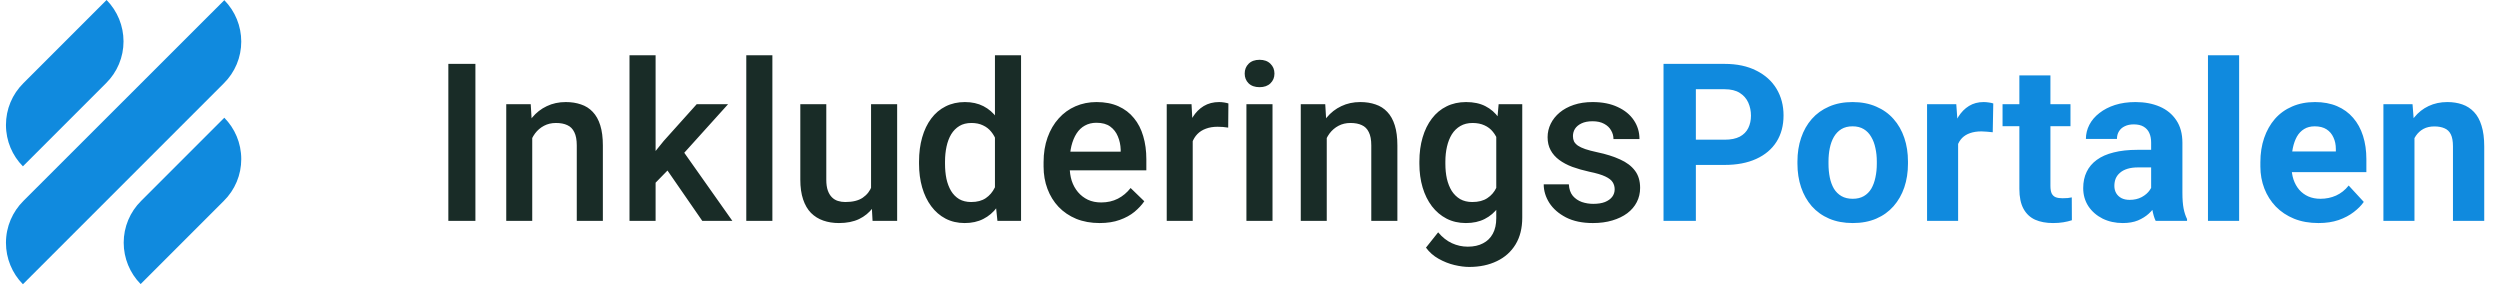
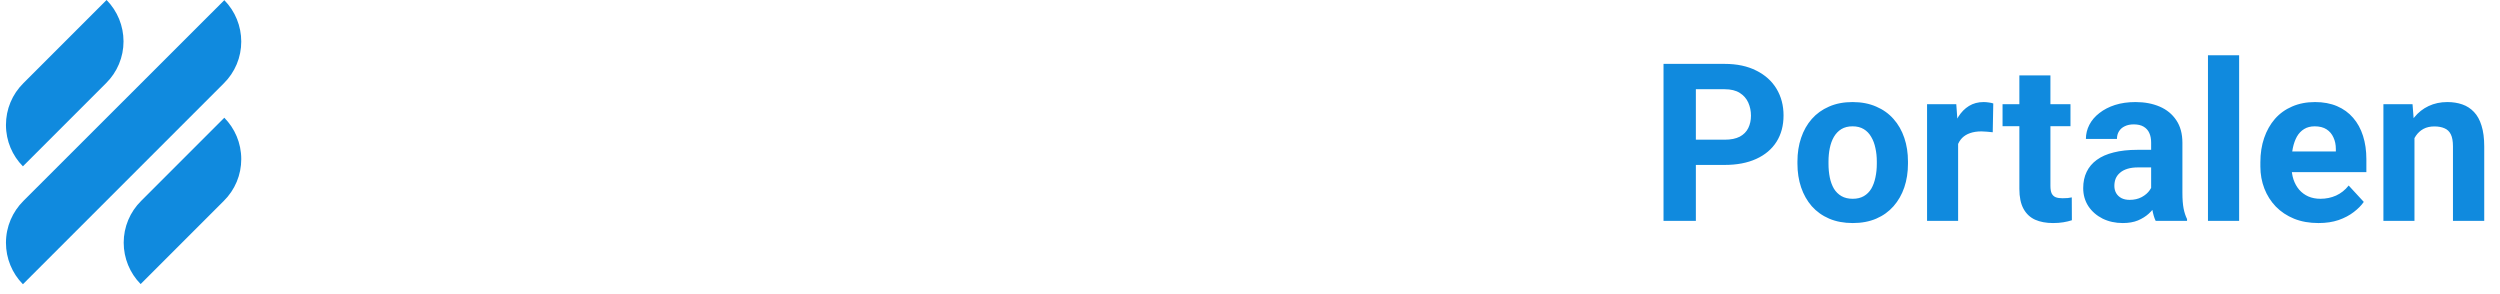
<svg xmlns="http://www.w3.org/2000/svg" width="255" height="30" viewBox="0 0 255 30" fill="none">
  <g clip-path="url(#clip0_1_5)">
    <path d="M2.336 16.966L10.819 8.483C11.383 7.927 11.832 7.264 12.137 6.532C12.443 5.801 12.6 5.016 12.599 4.224C12.6 2.644 11.979 1.127 10.871 0L2.388 8.483C1.824 9.039 1.376 9.702 1.07 10.434C0.765 11.165 0.608 11.949 0.608 12.742C0.608 14.4 1.271 15.884 2.336 16.966ZM22.88 12.009L14.397 20.492C13.833 21.048 13.385 21.711 13.079 22.442C12.774 23.173 12.616 23.958 12.617 24.751C12.617 26.331 13.237 27.848 14.345 28.975L22.828 20.492C23.392 19.935 23.84 19.272 24.146 18.541C24.452 17.81 24.609 17.025 24.608 16.233C24.608 14.575 23.945 13.091 22.88 12.009ZM22.828 8.501C23.392 7.944 23.84 7.281 24.146 6.55C24.452 5.819 24.609 5.034 24.608 4.241C24.608 2.661 23.988 1.144 22.88 0.017L2.389 20.492C1.289 21.591 0.608 23.093 0.608 24.768C0.608 26.348 1.228 27.865 2.336 28.992L22.828 8.501Z" fill="#108ADE" />
  </g>
-   <path d="M48.492 6.517V22.531H45.731V6.517H48.492ZM54.288 13.171V22.531H51.637V10.63H54.134L54.288 13.171ZM53.815 16.141L52.957 16.13C52.965 15.287 53.082 14.513 53.309 13.809C53.544 13.105 53.867 12.5 54.277 11.994C54.695 11.488 55.194 11.1 55.773 10.828C56.352 10.55 56.998 10.41 57.709 10.41C58.281 10.41 58.798 10.491 59.26 10.652C59.729 10.806 60.129 11.059 60.459 11.411C60.796 11.763 61.053 12.222 61.228 12.786C61.404 13.343 61.492 14.029 61.492 14.843V22.531H58.831V14.832C58.831 14.26 58.746 13.809 58.578 13.479C58.416 13.142 58.178 12.903 57.863 12.764C57.555 12.617 57.17 12.544 56.708 12.544C56.253 12.544 55.846 12.639 55.487 12.83C55.128 13.021 54.823 13.281 54.574 13.611C54.332 13.941 54.145 14.322 54.013 14.755C53.881 15.188 53.815 15.649 53.815 16.141ZM66.871 5.637V22.531H64.209V5.637H66.871ZM74.262 10.63L69.082 16.372L66.244 19.276L65.551 17.032L67.696 14.381L71.062 10.63H74.262ZM71.634 22.531L67.773 16.944L69.445 15.085L74.702 22.531H71.634ZM78.783 5.637V22.531H76.121V5.637H78.783ZM88.847 19.727V10.63H91.509V22.531H89.001L88.847 19.727ZM89.221 17.252L90.112 17.23C90.112 18.029 90.024 18.766 89.848 19.441C89.672 20.108 89.401 20.691 89.034 21.189C88.667 21.681 88.198 22.066 87.626 22.344C87.054 22.616 86.369 22.751 85.569 22.751C84.99 22.751 84.458 22.667 83.975 22.498C83.49 22.33 83.073 22.069 82.721 21.717C82.376 21.365 82.108 20.907 81.918 20.342C81.727 19.778 81.632 19.103 81.632 18.319V10.63H84.282V18.341C84.282 18.773 84.334 19.136 84.436 19.43C84.539 19.715 84.678 19.947 84.854 20.122C85.03 20.299 85.236 20.423 85.47 20.496C85.705 20.57 85.954 20.606 86.218 20.606C86.974 20.606 87.567 20.46 88 20.166C88.44 19.866 88.752 19.462 88.935 18.957C89.126 18.451 89.221 17.882 89.221 17.252ZM101.485 20.067V5.637H104.147V22.531H101.738L101.485 20.067ZM93.742 16.713V16.482C93.742 15.58 93.848 14.759 94.061 14.018C94.273 13.27 94.581 12.629 94.984 12.093C95.388 11.551 95.879 11.136 96.458 10.85C97.038 10.557 97.69 10.41 98.416 10.41C99.135 10.41 99.765 10.55 100.308 10.828C100.851 11.107 101.313 11.507 101.694 12.027C102.075 12.54 102.379 13.156 102.607 13.875C102.834 14.586 102.995 15.378 103.091 16.251V16.988C102.995 17.838 102.834 18.616 102.607 19.32C102.379 20.023 102.075 20.632 101.694 21.145C101.313 21.659 100.847 22.055 100.297 22.333C99.754 22.612 99.12 22.751 98.394 22.751C97.676 22.751 97.027 22.601 96.447 22.3C95.875 22 95.388 21.578 94.984 21.035C94.581 20.493 94.273 19.855 94.061 19.122C93.848 18.381 93.742 17.578 93.742 16.713ZM96.392 16.482V16.713C96.392 17.255 96.44 17.761 96.535 18.231C96.638 18.7 96.796 19.114 97.008 19.474C97.221 19.826 97.496 20.104 97.833 20.309C98.178 20.507 98.588 20.606 99.065 20.606C99.666 20.606 100.161 20.474 100.55 20.21C100.939 19.947 101.243 19.591 101.463 19.144C101.69 18.689 101.844 18.183 101.925 17.626V15.635C101.881 15.202 101.789 14.799 101.65 14.425C101.518 14.051 101.338 13.725 101.111 13.446C100.884 13.16 100.601 12.94 100.264 12.786C99.934 12.625 99.542 12.544 99.087 12.544C98.603 12.544 98.192 12.647 97.855 12.852C97.518 13.057 97.239 13.34 97.019 13.699C96.807 14.058 96.649 14.476 96.546 14.953C96.444 15.43 96.392 15.939 96.392 16.482ZM112.165 22.751C111.285 22.751 110.489 22.608 109.778 22.322C109.074 22.029 108.473 21.622 107.974 21.101C107.483 20.581 107.105 19.968 106.841 19.265C106.577 18.561 106.445 17.802 106.445 16.988V16.548C106.445 15.617 106.581 14.773 106.852 14.018C107.124 13.263 107.501 12.617 107.985 12.082C108.469 11.54 109.041 11.125 109.701 10.839C110.361 10.553 111.076 10.41 111.846 10.41C112.697 10.41 113.441 10.553 114.079 10.839C114.717 11.125 115.245 11.529 115.663 12.049C116.088 12.562 116.403 13.175 116.608 13.886C116.821 14.597 116.927 15.382 116.927 16.24V17.373H107.732V15.47H114.31V15.261C114.295 14.784 114.2 14.337 114.024 13.919C113.855 13.501 113.595 13.164 113.243 12.907C112.891 12.65 112.422 12.522 111.835 12.522C111.395 12.522 111.003 12.617 110.658 12.808C110.321 12.992 110.038 13.259 109.811 13.611C109.584 13.963 109.408 14.388 109.283 14.887C109.166 15.378 109.107 15.932 109.107 16.548V16.988C109.107 17.508 109.177 17.992 109.316 18.44C109.463 18.88 109.675 19.265 109.954 19.595C110.233 19.924 110.57 20.185 110.966 20.375C111.362 20.559 111.813 20.65 112.319 20.65C112.957 20.65 113.525 20.522 114.024 20.265C114.522 20.009 114.955 19.646 115.322 19.177L116.718 20.529C116.462 20.903 116.128 21.263 115.718 21.607C115.307 21.945 114.805 22.22 114.211 22.432C113.624 22.645 112.942 22.751 112.165 22.751ZM121.657 12.896V22.531H119.006V10.63H121.536L121.657 12.896ZM125.298 10.553L125.276 13.017C125.114 12.988 124.938 12.966 124.748 12.951C124.564 12.937 124.381 12.929 124.198 12.929C123.743 12.929 123.344 12.995 122.999 13.127C122.654 13.252 122.365 13.435 122.13 13.677C121.903 13.912 121.727 14.198 121.602 14.535C121.477 14.872 121.404 15.25 121.382 15.668L120.777 15.712C120.777 14.964 120.85 14.271 120.997 13.633C121.144 12.995 121.364 12.434 121.657 11.95C121.958 11.466 122.332 11.089 122.779 10.817C123.234 10.546 123.758 10.41 124.352 10.41C124.513 10.41 124.685 10.425 124.869 10.454C125.059 10.484 125.202 10.517 125.298 10.553ZM129.796 10.63V22.531H127.135V10.63H129.796ZM126.959 7.507C126.959 7.103 127.091 6.77 127.355 6.506C127.626 6.234 128 6.099 128.476 6.099C128.946 6.099 129.316 6.234 129.587 6.506C129.859 6.77 129.994 7.103 129.994 7.507C129.994 7.903 129.859 8.233 129.587 8.497C129.316 8.761 128.946 8.892 128.476 8.892C128 8.892 127.626 8.761 127.355 8.497C127.091 8.233 126.959 7.903 126.959 7.507ZM135.329 13.171V22.531H132.678V10.63H135.175L135.329 13.171ZM134.856 16.141L133.998 16.13C134.005 15.287 134.123 14.513 134.35 13.809C134.585 13.105 134.907 12.5 135.318 11.994C135.736 11.488 136.234 11.1 136.814 10.828C137.393 10.55 138.038 10.41 138.749 10.41C139.321 10.41 139.838 10.491 140.3 10.652C140.77 10.806 141.169 11.059 141.499 11.411C141.837 11.763 142.093 12.222 142.269 12.786C142.445 13.343 142.533 14.029 142.533 14.843V22.531H139.871V14.832C139.871 14.26 139.787 13.809 139.618 13.479C139.457 13.142 139.219 12.903 138.903 12.764C138.595 12.617 138.211 12.544 137.749 12.544C137.294 12.544 136.887 12.639 136.528 12.83C136.168 13.021 135.864 13.281 135.615 13.611C135.373 13.941 135.186 14.322 135.054 14.755C134.922 15.188 134.856 15.649 134.856 16.141ZM152.861 10.63H155.27V22.201C155.27 23.272 155.043 24.181 154.588 24.929C154.133 25.677 153.499 26.245 152.685 26.634C151.871 27.03 150.929 27.228 149.858 27.228C149.404 27.228 148.898 27.162 148.341 27.03C147.791 26.898 147.255 26.685 146.735 26.392C146.221 26.106 145.793 25.728 145.448 25.259L146.691 23.697C147.116 24.203 147.585 24.573 148.099 24.808C148.612 25.043 149.151 25.16 149.715 25.16C150.324 25.16 150.841 25.046 151.266 24.819C151.699 24.599 152.033 24.273 152.267 23.84C152.502 23.407 152.619 22.88 152.619 22.256V13.325L152.861 10.63ZM144.777 16.713V16.482C144.777 15.58 144.887 14.759 145.107 14.018C145.327 13.27 145.642 12.629 146.053 12.093C146.463 11.551 146.962 11.136 147.549 10.85C148.135 10.557 148.799 10.41 149.54 10.41C150.309 10.41 150.966 10.55 151.508 10.828C152.058 11.107 152.517 11.507 152.883 12.027C153.25 12.54 153.536 13.156 153.741 13.875C153.954 14.586 154.111 15.378 154.214 16.251V16.988C154.119 17.838 153.957 18.616 153.73 19.32C153.503 20.023 153.202 20.632 152.828 21.145C152.454 21.659 151.992 22.055 151.442 22.333C150.9 22.612 150.258 22.751 149.518 22.751C148.792 22.751 148.135 22.601 147.549 22.3C146.969 22 146.471 21.578 146.053 21.035C145.642 20.493 145.327 19.855 145.107 19.122C144.887 18.381 144.777 17.578 144.777 16.713ZM147.428 16.482V16.713C147.428 17.255 147.479 17.761 147.582 18.231C147.692 18.7 147.857 19.114 148.077 19.474C148.304 19.826 148.59 20.104 148.935 20.309C149.287 20.507 149.701 20.606 150.177 20.606C150.801 20.606 151.31 20.474 151.706 20.21C152.11 19.947 152.418 19.591 152.63 19.144C152.85 18.689 153.004 18.183 153.092 17.626V15.635C153.048 15.202 152.957 14.799 152.817 14.425C152.685 14.051 152.506 13.725 152.278 13.446C152.051 13.16 151.765 12.94 151.42 12.786C151.076 12.625 150.669 12.544 150.199 12.544C149.723 12.544 149.309 12.647 148.957 12.852C148.605 13.057 148.315 13.34 148.088 13.699C147.868 14.058 147.703 14.476 147.593 14.953C147.483 15.43 147.428 15.939 147.428 16.482ZM164.696 19.308C164.696 19.045 164.63 18.806 164.498 18.594C164.366 18.374 164.113 18.176 163.739 18C163.373 17.824 162.83 17.662 162.111 17.516C161.481 17.376 160.901 17.211 160.374 17.021C159.853 16.823 159.406 16.584 159.032 16.306C158.658 16.027 158.368 15.697 158.163 15.316C157.957 14.935 157.855 14.495 157.855 13.996C157.855 13.512 157.961 13.054 158.174 12.621C158.386 12.188 158.691 11.807 159.087 11.477C159.483 11.147 159.963 10.887 160.528 10.696C161.099 10.506 161.737 10.41 162.441 10.41C163.439 10.41 164.293 10.579 165.004 10.916C165.723 11.246 166.273 11.697 166.654 12.269C167.035 12.834 167.226 13.472 167.226 14.183H164.575C164.575 13.868 164.494 13.574 164.333 13.303C164.179 13.024 163.945 12.801 163.629 12.632C163.314 12.456 162.918 12.368 162.441 12.368C161.987 12.368 161.609 12.441 161.308 12.588C161.015 12.727 160.795 12.911 160.648 13.138C160.509 13.365 160.44 13.615 160.44 13.886C160.44 14.084 160.476 14.264 160.549 14.425C160.63 14.579 160.762 14.722 160.945 14.854C161.129 14.979 161.378 15.096 161.693 15.206C162.016 15.316 162.419 15.422 162.903 15.525C163.813 15.716 164.593 15.961 165.246 16.262C165.906 16.555 166.412 16.936 166.764 17.406C167.116 17.868 167.292 18.454 167.292 19.166C167.292 19.694 167.178 20.177 166.951 20.617C166.731 21.05 166.408 21.428 165.983 21.75C165.558 22.066 165.048 22.311 164.454 22.487C163.868 22.663 163.208 22.751 162.474 22.751C161.396 22.751 160.484 22.561 159.736 22.179C158.988 21.791 158.419 21.296 158.031 20.694C157.649 20.086 157.459 19.455 157.459 18.803H160.022C160.051 19.294 160.187 19.686 160.429 19.98C160.678 20.265 160.986 20.474 161.352 20.606C161.726 20.731 162.111 20.793 162.507 20.793C162.984 20.793 163.384 20.731 163.706 20.606C164.029 20.474 164.274 20.299 164.443 20.078C164.612 19.851 164.696 19.595 164.696 19.308Z" fill="#192C27" />
  <path d="M175.915 16.823H171.834V14.249H175.915C176.546 14.249 177.059 14.146 177.455 13.941C177.851 13.728 178.141 13.435 178.324 13.061C178.507 12.687 178.599 12.265 178.599 11.796C178.599 11.32 178.507 10.876 178.324 10.465C178.141 10.055 177.851 9.725 177.455 9.475C177.059 9.226 176.546 9.101 175.915 9.101H172.978V22.531H169.679V6.517H175.915C177.169 6.517 178.243 6.744 179.138 7.199C180.04 7.646 180.729 8.266 181.206 9.057C181.682 9.849 181.921 10.755 181.921 11.774C181.921 12.808 181.682 13.703 181.206 14.458C180.729 15.213 180.04 15.796 179.138 16.207C178.243 16.617 177.169 16.823 175.915 16.823ZM183.339 16.702V16.471C183.339 15.598 183.464 14.795 183.713 14.062C183.963 13.321 184.326 12.68 184.802 12.137C185.279 11.595 185.866 11.173 186.562 10.872C187.259 10.564 188.058 10.41 188.96 10.41C189.862 10.41 190.665 10.564 191.369 10.872C192.073 11.173 192.663 11.595 193.14 12.137C193.623 12.68 193.99 13.321 194.239 14.062C194.489 14.795 194.613 15.598 194.613 16.471V16.702C194.613 17.567 194.489 18.37 194.239 19.111C193.99 19.844 193.623 20.485 193.14 21.035C192.663 21.578 192.076 22 191.38 22.3C190.683 22.601 189.884 22.751 188.982 22.751C188.08 22.751 187.277 22.601 186.573 22.3C185.877 22 185.286 21.578 184.802 21.035C184.326 20.485 183.963 19.844 183.713 19.111C183.464 18.37 183.339 17.567 183.339 16.702ZM186.507 16.471V16.702C186.507 17.2 186.551 17.666 186.639 18.099C186.727 18.531 186.866 18.913 187.057 19.242C187.255 19.565 187.512 19.818 187.827 20.002C188.142 20.185 188.527 20.276 188.982 20.276C189.422 20.276 189.8 20.185 190.115 20.002C190.43 19.818 190.683 19.565 190.874 19.242C191.064 18.913 191.204 18.531 191.292 18.099C191.387 17.666 191.435 17.2 191.435 16.702V16.471C191.435 15.987 191.387 15.532 191.292 15.107C191.204 14.674 191.061 14.293 190.863 13.963C190.672 13.626 190.419 13.362 190.104 13.171C189.789 12.98 189.407 12.885 188.96 12.885C188.513 12.885 188.131 12.98 187.816 13.171C187.508 13.362 187.255 13.626 187.057 13.963C186.866 14.293 186.727 14.674 186.639 15.107C186.551 15.532 186.507 15.987 186.507 16.471ZM199.728 13.226V22.531H196.56V10.63H199.541L199.728 13.226ZM203.314 10.553L203.259 13.49C203.105 13.468 202.918 13.45 202.698 13.435C202.485 13.413 202.291 13.402 202.115 13.402C201.667 13.402 201.279 13.461 200.949 13.578C200.626 13.688 200.355 13.853 200.135 14.073C199.922 14.293 199.761 14.561 199.651 14.876C199.548 15.191 199.49 15.551 199.475 15.954L198.837 15.756C198.837 14.986 198.914 14.278 199.068 13.633C199.222 12.98 199.446 12.412 199.739 11.928C200.04 11.444 200.406 11.07 200.839 10.806C201.271 10.542 201.766 10.41 202.324 10.41C202.5 10.41 202.679 10.425 202.863 10.454C203.046 10.476 203.196 10.509 203.314 10.553ZM211.189 10.63V12.874H204.26V10.63H211.189ZM205.975 7.694H209.143V18.946C209.143 19.29 209.187 19.554 209.275 19.738C209.37 19.921 209.51 20.049 209.693 20.122C209.876 20.189 210.107 20.221 210.386 20.221C210.584 20.221 210.76 20.214 210.914 20.2C211.075 20.177 211.211 20.155 211.321 20.134L211.332 22.465C211.061 22.553 210.767 22.623 210.452 22.674C210.137 22.726 209.788 22.751 209.407 22.751C208.71 22.751 208.102 22.638 207.581 22.41C207.068 22.176 206.672 21.802 206.393 21.288C206.115 20.775 205.975 20.101 205.975 19.265V7.694ZM219.416 19.848V14.546C219.416 14.165 219.354 13.838 219.229 13.567C219.105 13.288 218.91 13.072 218.646 12.918C218.39 12.764 218.056 12.687 217.645 12.687C217.293 12.687 216.989 12.749 216.732 12.874C216.476 12.992 216.278 13.164 216.138 13.391C215.999 13.611 215.929 13.871 215.929 14.172H212.762C212.762 13.666 212.879 13.186 213.114 12.731C213.348 12.277 213.689 11.877 214.137 11.532C214.584 11.18 215.116 10.905 215.731 10.707C216.355 10.509 217.051 10.41 217.821 10.41C218.745 10.41 219.566 10.564 220.285 10.872C221.004 11.18 221.568 11.642 221.979 12.258C222.397 12.874 222.606 13.644 222.606 14.568V19.66C222.606 20.313 222.646 20.848 222.727 21.266C222.808 21.677 222.925 22.036 223.079 22.344V22.531H219.878C219.724 22.209 219.607 21.805 219.526 21.321C219.453 20.83 219.416 20.339 219.416 19.848ZM219.834 15.283L219.856 17.076H218.085C217.667 17.076 217.304 17.123 216.996 17.219C216.688 17.314 216.435 17.45 216.237 17.626C216.039 17.794 215.893 17.992 215.797 18.22C215.709 18.447 215.665 18.696 215.665 18.968C215.665 19.239 215.728 19.485 215.852 19.704C215.977 19.917 216.157 20.086 216.391 20.21C216.626 20.328 216.901 20.386 217.216 20.386C217.693 20.386 218.107 20.291 218.459 20.101C218.811 19.91 219.083 19.675 219.273 19.396C219.471 19.118 219.574 18.854 219.581 18.605L220.417 19.947C220.3 20.247 220.138 20.559 219.933 20.881C219.735 21.204 219.482 21.508 219.174 21.794C218.866 22.073 218.496 22.304 218.063 22.487C217.631 22.663 217.117 22.751 216.523 22.751C215.768 22.751 215.083 22.601 214.467 22.3C213.858 21.992 213.374 21.571 213.015 21.035C212.663 20.493 212.487 19.877 212.487 19.188C212.487 18.564 212.604 18.011 212.839 17.527C213.073 17.043 213.418 16.636 213.873 16.306C214.335 15.969 214.91 15.716 215.599 15.547C216.289 15.371 217.088 15.283 217.997 15.283H219.834ZM228.391 5.637V22.531H225.213V5.637H228.391ZM236.487 22.751C235.563 22.751 234.734 22.605 234.001 22.311C233.268 22.011 232.644 21.596 232.131 21.068C231.625 20.54 231.236 19.928 230.965 19.232C230.694 18.528 230.558 17.78 230.558 16.988V16.548C230.558 15.646 230.686 14.821 230.943 14.073C231.2 13.325 231.566 12.676 232.043 12.126C232.527 11.576 233.114 11.155 233.803 10.861C234.492 10.561 235.269 10.41 236.135 10.41C236.978 10.41 237.726 10.55 238.378 10.828C239.031 11.107 239.577 11.503 240.017 12.016C240.465 12.53 240.802 13.145 241.029 13.864C241.256 14.575 241.37 15.367 241.37 16.24V17.56H231.911V15.448H238.257V15.206C238.257 14.766 238.177 14.374 238.015 14.029C237.861 13.677 237.627 13.398 237.312 13.193C236.996 12.988 236.593 12.885 236.102 12.885C235.684 12.885 235.324 12.977 235.024 13.16C234.723 13.343 234.477 13.6 234.287 13.93C234.103 14.26 233.964 14.649 233.869 15.096C233.781 15.536 233.737 16.02 233.737 16.548V16.988C233.737 17.464 233.803 17.904 233.935 18.308C234.074 18.711 234.268 19.059 234.518 19.352C234.774 19.646 235.082 19.873 235.442 20.035C235.808 20.196 236.223 20.276 236.685 20.276C237.257 20.276 237.788 20.166 238.279 19.947C238.778 19.719 239.207 19.378 239.566 18.924L241.106 20.595C240.857 20.955 240.516 21.299 240.083 21.629C239.658 21.959 239.145 22.231 238.543 22.443C237.942 22.649 237.257 22.751 236.487 22.751ZM246.276 13.171V22.531H243.108V10.63H246.078L246.276 13.171ZM245.814 16.163H244.956C244.956 15.283 245.069 14.491 245.297 13.787C245.524 13.076 245.843 12.471 246.254 11.972C246.664 11.466 247.152 11.081 247.717 10.817C248.289 10.546 248.926 10.41 249.63 10.41C250.188 10.41 250.697 10.491 251.159 10.652C251.621 10.814 252.017 11.07 252.347 11.422C252.684 11.774 252.941 12.24 253.117 12.819C253.3 13.398 253.392 14.106 253.392 14.942V22.531H250.202V14.931C250.202 14.403 250.129 13.992 249.982 13.699C249.836 13.406 249.619 13.2 249.333 13.083C249.055 12.959 248.71 12.896 248.3 12.896C247.874 12.896 247.504 12.98 247.189 13.149C246.881 13.318 246.624 13.552 246.419 13.853C246.221 14.146 246.07 14.491 245.968 14.887C245.865 15.283 245.814 15.708 245.814 16.163Z" fill="#108ADE" />
  <defs>
    <clipPath id="clip0_1_5">
      <rect width="24" height="29.062" fill="white" transform="translate(0.608)" />
    </clipPath>
  </defs>
</svg>